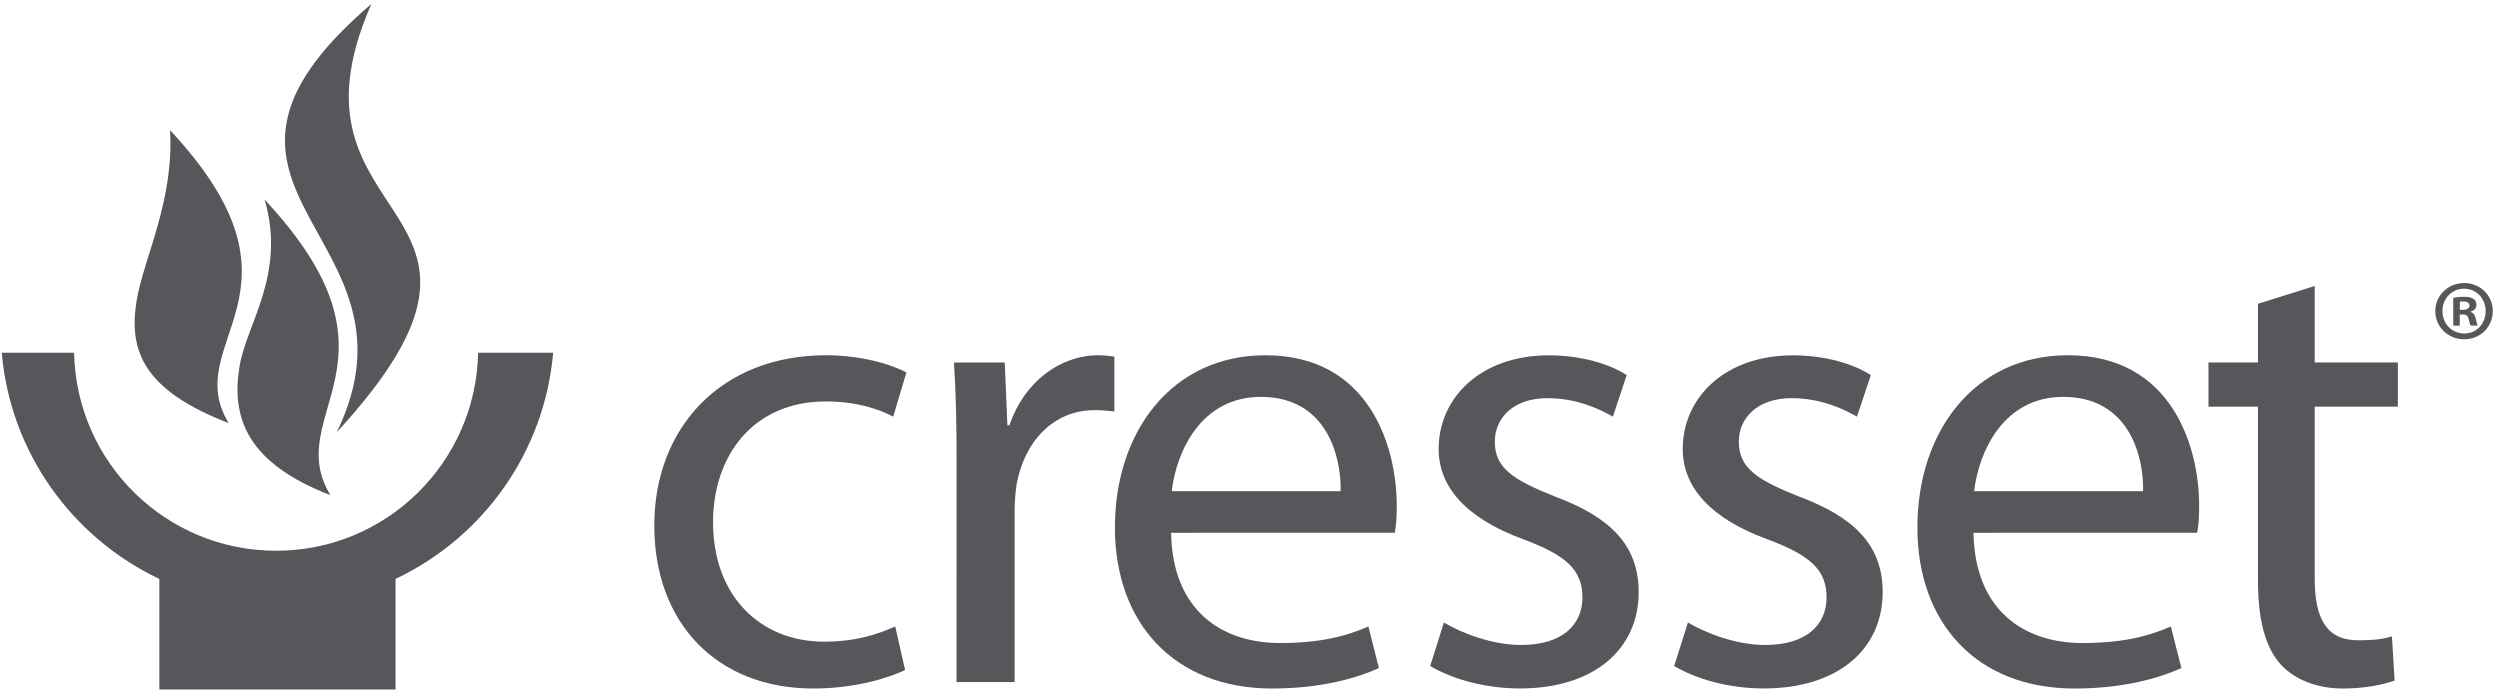
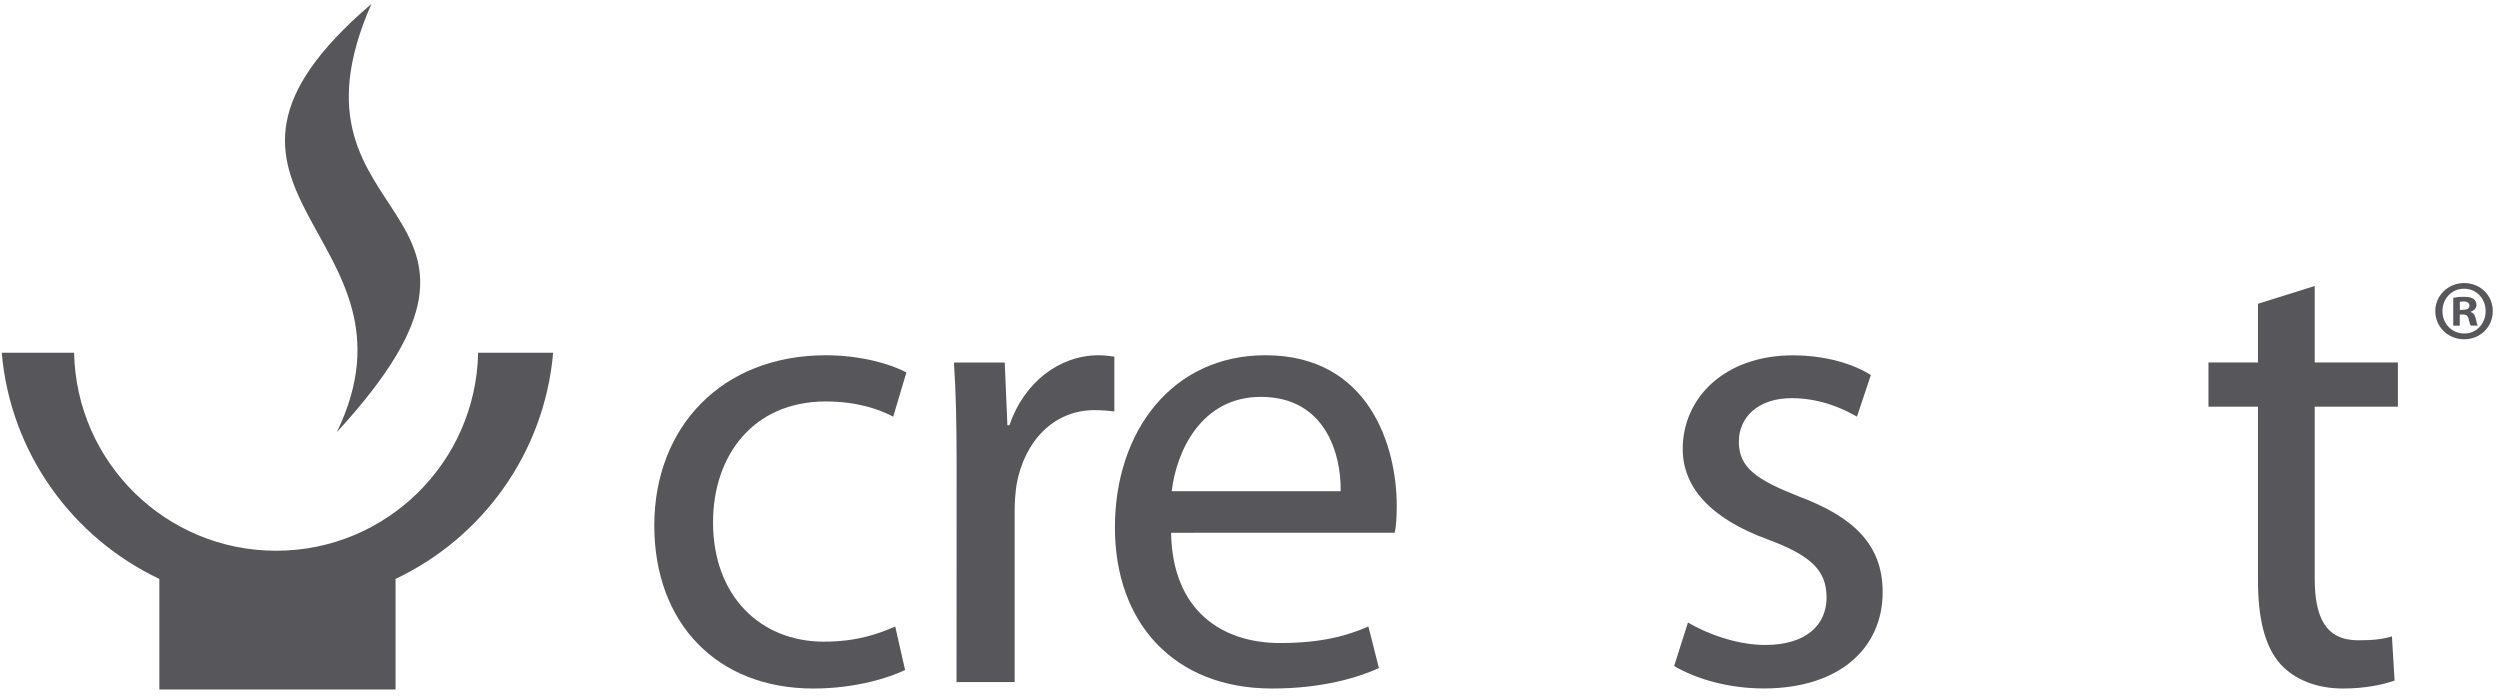
<svg xmlns="http://www.w3.org/2000/svg" width="265" height="74" viewBox="0 0 265 74" fill="none">
  <path d="M95.94 71.023C94.331 71.798 90.762 72.983 86.213 72.983C76 72.983 69.355 66.057 69.355 55.707C69.355 45.289 76.493 37.657 87.542 37.657C91.179 37.657 94.399 38.569 96.077 39.48L94.68 44.165C93.207 43.398 90.898 42.555 87.542 42.555C79.774 42.555 75.582 48.364 75.582 55.358C75.582 63.194 80.617 68.016 87.337 68.016C90.838 68.016 93.146 67.181 94.892 66.406L95.94 71.023Z" fill="#56565B" />
  <path d="M101.4 48.994C101.4 45.008 101.332 41.575 101.119 38.432H106.503L106.784 45.076H106.997C108.538 40.528 112.312 37.657 116.443 37.657C117.073 37.657 117.559 37.733 118.121 37.801V43.611C117.491 43.542 116.861 43.474 116.018 43.474C111.682 43.474 108.607 46.762 107.764 51.31C107.627 52.222 107.551 53.201 107.551 54.181V72.299H101.393L101.4 48.994Z" fill="#56565B" />
  <path d="M142.109 52.07C142.178 48.152 140.5 42.069 133.65 42.069C127.355 42.069 124.697 47.802 124.204 52.07H142.109ZM124.135 56.474C124.272 64.728 129.519 68.161 135.678 68.161C140.082 68.161 142.816 67.386 145.048 66.406L146.164 70.818C144 71.798 140.219 72.983 134.835 72.983C124.477 72.983 118.182 66.057 118.182 55.912C118.182 45.699 124.272 37.657 134.136 37.657C145.185 37.657 148.055 47.385 148.055 53.604C148.055 54.864 147.987 55.776 147.843 56.467L124.135 56.474Z" fill="#56565B" />
-   <path d="M153.052 65.989C154.943 67.113 158.155 68.366 161.238 68.366C165.642 68.366 167.738 66.194 167.738 63.331C167.738 60.393 165.991 58.859 161.519 57.181C155.36 54.94 152.497 51.584 152.497 47.597C152.497 42.138 156.97 37.665 164.176 37.665C167.601 37.665 170.608 38.576 172.431 39.761L170.965 44.165C169.636 43.398 167.183 42.206 164.04 42.206C160.402 42.206 158.451 44.302 158.451 46.823C158.451 49.617 160.41 50.878 164.814 52.624C170.623 54.796 173.699 57.735 173.699 62.762C173.699 68.776 169.013 72.975 161.116 72.975C157.41 72.975 153.978 71.996 151.601 70.598L153.052 65.989Z" fill="#56565B" />
  <path d="M178.923 65.989C180.814 67.113 184.026 68.366 187.109 68.366C191.513 68.366 193.617 66.194 193.617 63.331C193.617 60.393 191.87 58.859 187.39 57.181C181.232 54.94 178.369 51.584 178.369 47.597C178.369 42.138 182.849 37.665 190.055 37.665C193.48 37.665 196.487 38.576 198.31 39.761L196.836 44.165C195.507 43.398 193.062 42.206 189.911 42.206C186.274 42.206 184.315 44.302 184.315 46.823C184.315 49.617 186.274 50.878 190.678 52.624C196.479 54.796 199.562 57.735 199.562 62.762C199.562 68.776 194.877 72.975 186.972 72.975C183.267 72.975 179.834 71.996 177.458 70.598L178.923 65.989Z" fill="#56565B" />
-   <path d="M227.173 52.07C227.241 48.152 225.563 42.069 218.706 42.069C212.411 42.069 209.753 47.802 209.259 52.07H227.173ZM209.191 56.474C209.328 64.728 214.575 68.161 220.733 68.161C225.145 68.161 227.871 67.386 230.111 66.406L231.228 70.818C229.056 71.798 225.282 72.983 219.898 72.983C209.54 72.983 203.245 66.057 203.245 55.912C203.245 45.699 209.328 37.657 219.192 37.657C230.241 37.657 233.111 47.385 233.111 53.604C233.111 54.864 233.043 55.776 232.898 56.467L209.191 56.474Z" fill="#56565B" />
  <path d="M245.359 30.314V38.424H254.175V43.11H245.359V61.296C245.359 65.496 246.544 67.872 249.976 67.872C251.654 67.872 252.634 67.736 253.545 67.455L253.826 72.14C252.634 72.558 250.751 72.983 248.366 72.983C245.504 72.983 243.188 72.003 241.722 70.393C240.044 68.503 239.345 65.496 239.345 61.509V43.11H234.098V38.424H239.345V32.198L245.359 30.314Z" fill="#56565B" />
  <path d="M58.633 37.392H50.683C50.447 49.025 40.955 58.38 29.269 58.38C17.582 58.38 8.09 49.025 7.855 37.392H0.185C1.104 48.015 7.688 57.006 16.891 61.364V73.081H41.927V61.364C51.138 57.006 57.714 48.007 58.633 37.392Z" fill="#56565B" />
  <path d="M39.368 0.418C28.692 24.68 58.519 20.989 35.7 45.813C45.876 24.794 16.033 20.359 39.368 0.418Z" fill="#56565B" />
-   <path d="M18.023 13.798C34.038 30.937 18.934 36.146 24.242 44.849C15.403 41.439 13.596 37.354 14.469 31.947C15.206 27.376 18.478 21.339 18.023 13.798Z" fill="#56565B" />
-   <path d="M28.054 21.164C44.069 38.303 29.717 43.785 35.025 52.488C26.193 49.078 24.508 44.309 25.381 38.895C26.11 34.324 30.355 29.114 28.054 21.164Z" fill="#56565B" />
  <path d="M261.2 30.603C262.521 30.603 263.478 31.674 263.478 32.972C263.478 34.293 262.521 35.364 261.215 35.349C259.878 35.349 258.899 34.301 258.899 32.972C258.899 31.666 259.878 30.603 261.177 30.603H261.2ZM261.2 30.003C259.499 30.003 258.139 31.324 258.139 32.972C258.139 34.658 259.499 35.964 261.2 35.964C262.916 35.964 264.237 34.658 264.237 32.972C264.237 31.324 262.916 30.003 261.215 30.003H261.2V30.003ZM260.752 31.992C260.82 31.977 260.949 31.954 261.131 31.954C261.564 31.954 261.761 32.137 261.761 32.41C261.761 32.714 261.45 32.843 261.07 32.843H260.744V31.992H260.752ZM260.729 33.337H261.055C261.435 33.337 261.617 33.481 261.67 33.807C261.761 34.149 261.815 34.407 261.906 34.514H262.65C262.582 34.422 262.521 34.24 262.437 33.792C262.346 33.397 262.187 33.162 261.891 33.071V33.033C262.255 32.926 262.506 32.668 262.506 32.327C262.506 32.053 262.377 31.818 262.217 31.696C261.997 31.552 261.746 31.461 261.184 31.461C260.698 31.461 260.311 31.514 260.045 31.567V34.521H260.736V33.337H260.729V33.337Z" fill="#56565B" />
</svg>